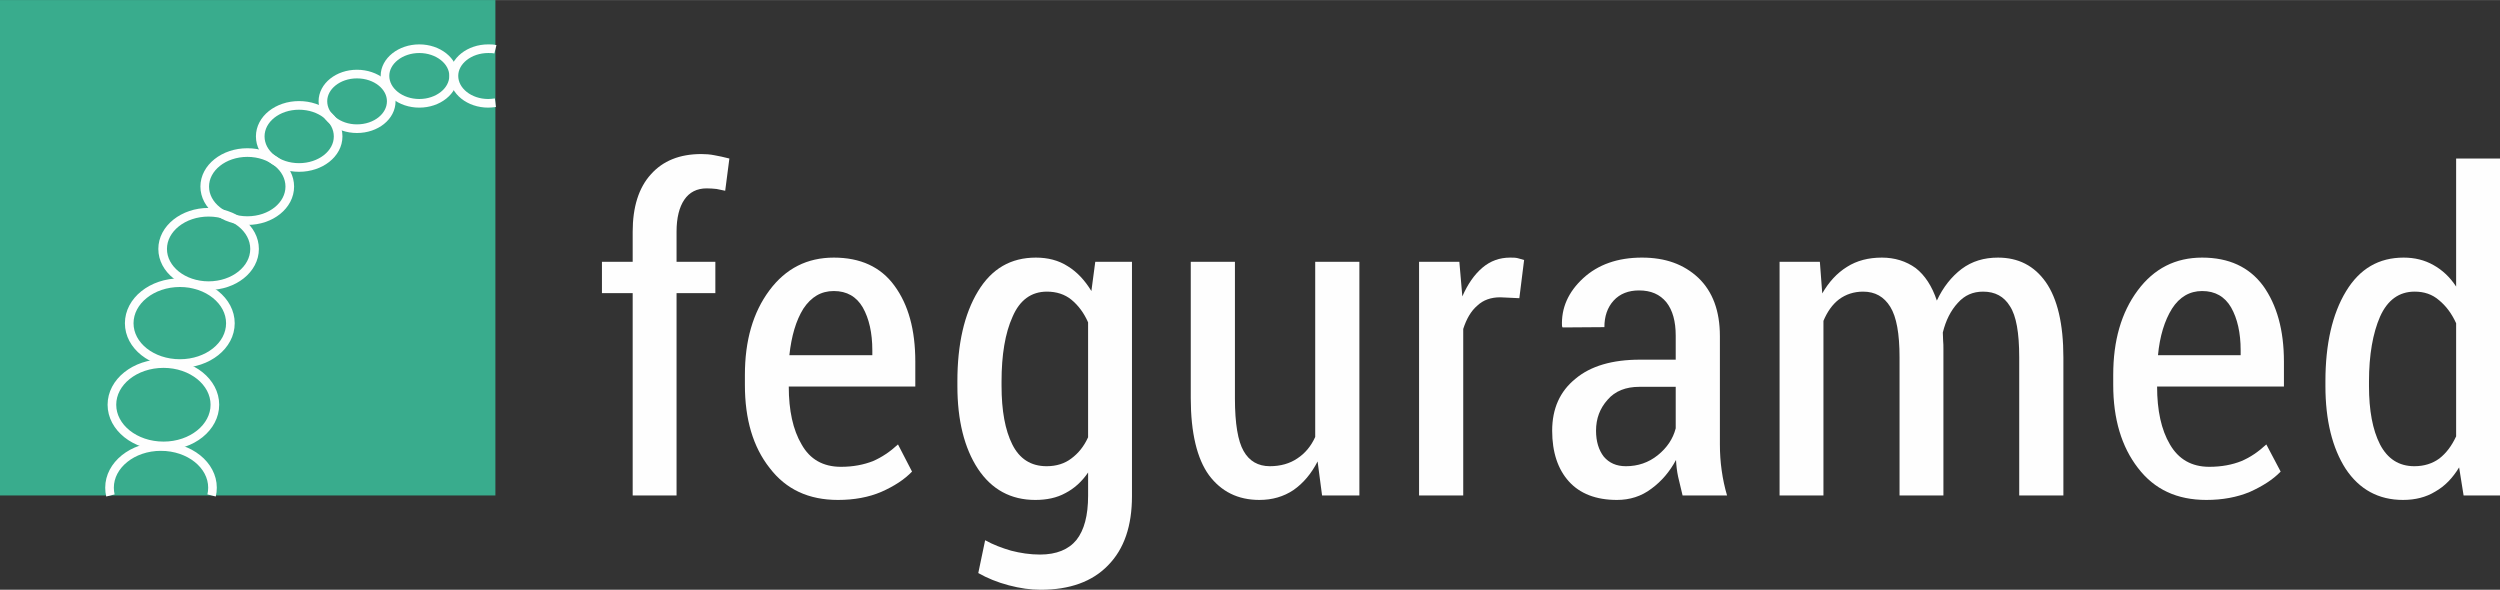
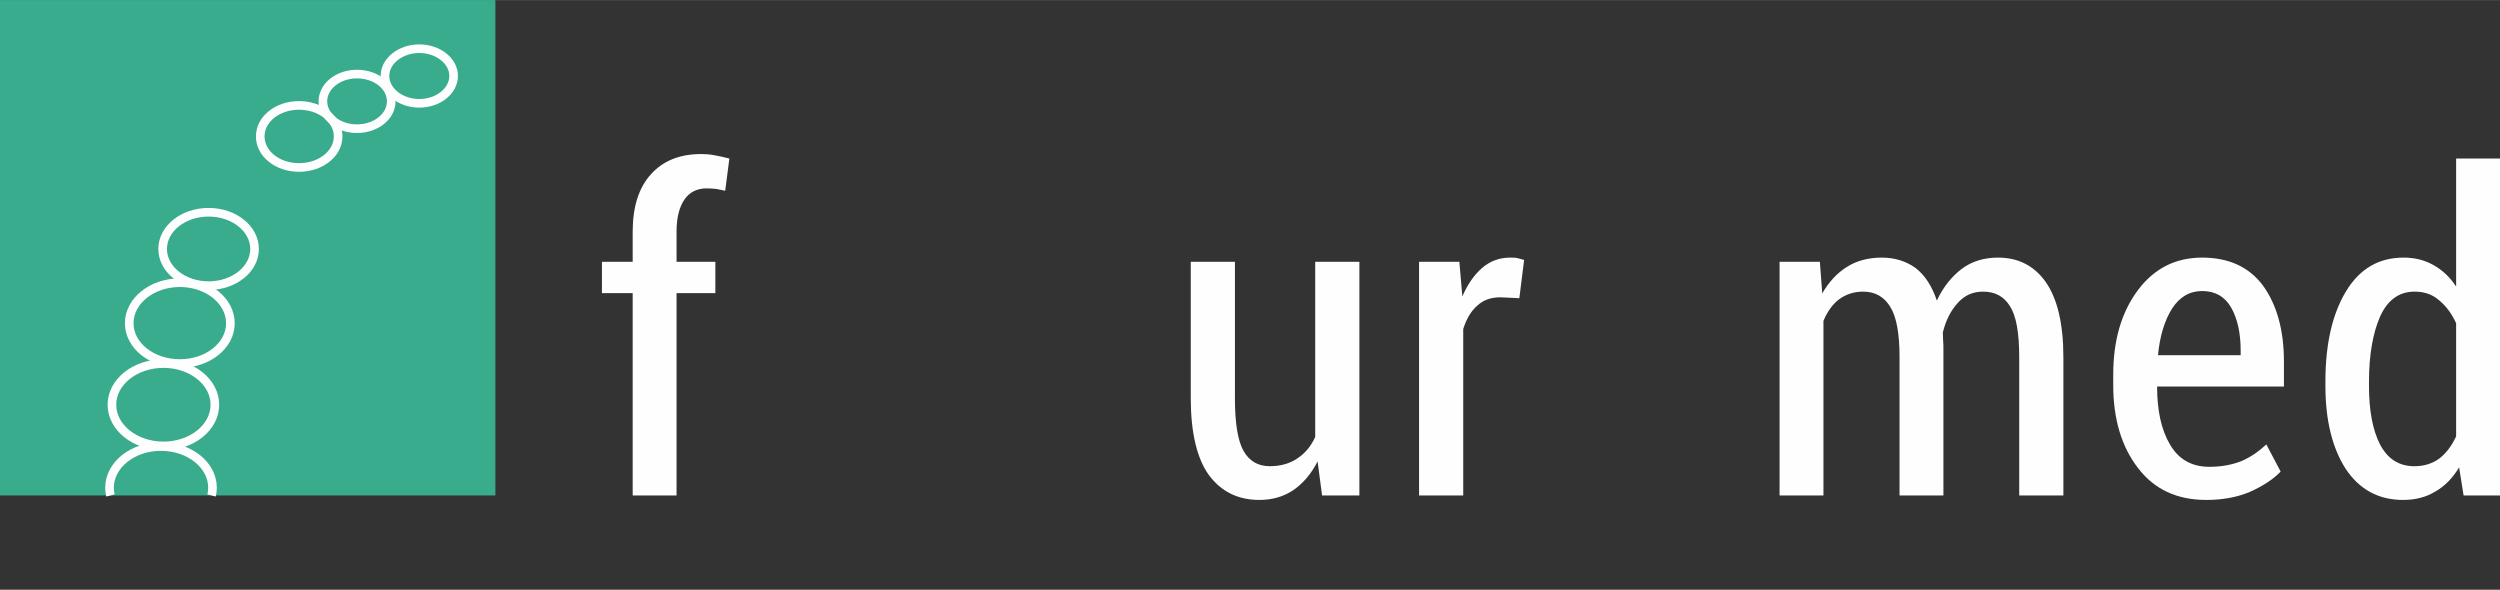
<svg xmlns="http://www.w3.org/2000/svg" xml:space="preserve" width="84.835mm" height="20.015mm" version="1.0" style="shape-rendering:geometricPrecision; text-rendering:geometricPrecision; image-rendering:optimizeQuality; fill-rule:evenodd; clip-rule:evenodd" viewBox="0 0 8377 1976">
  <rect x="0" y="0" width="8377" height="1976" fill="#333333" stroke="none" />
  <defs>
    <style type="text/css">
   
    .str0 {stroke:#FEFEFE;stroke-width:28.931}
    .fil2 {fill:none;fill-rule:nonzero}
    .fil1 {fill:#FEFEFE;fill-rule:nonzero}
    .fil0 {fill:#39AC8D;fill-rule:nonzero}
   
  </style>
  </defs>
  <g id="Ebene_x0020_1">
    <polygon class="fil0" points="0,1660 1660,1660 1660,0 0,0 " />
    <path class="fil1" d="M2120 1660l0 -678 -103 0 0 -105 103 0 0 -101c0,-82 20,-147 61,-192 40,-45 96,-68 169,-68 14,0 29,1 44,4 15,3 32,6 50,11l-14 108c-9,-2 -19,-4 -29,-6 -10,-1 -21,-2 -33,-2 -33,0 -58,13 -75,38 -17,25 -26,61 -26,107l0 101 130 0 0 105 -130 0 0 678 -147 0z" />
-     <path class="fil1" d="M2794 975c-43,0 -76,20 -102,59 -25,40 -40,92 -47,156l278 0 0 -16c0,-59 -11,-107 -32,-144 -21,-36 -53,-55 -97,-55zm14 700c-98,0 -174,-35 -229,-107 -56,-71 -83,-164 -83,-278l0 -34c0,-115 27,-209 82,-283 55,-74 127,-110 216,-110 89,0 157,31 203,94 47,64 70,148 70,255l0 83 -424 0c0,80 14,145 43,194 28,50 72,75 132,75 41,0 76,-7 107,-19 30,-13 58,-32 84,-56l47 91c-26,27 -60,49 -103,68 -42,18 -91,27 -145,27z" />
-     <path class="fil1" d="M3356 1293c0,83 12,148 36,196 24,48 62,73 115,73 33,0 61,-9 83,-26 23,-17 42,-40 56,-71l0 -385c-14,-32 -33,-57 -56,-76 -22,-18 -50,-27 -82,-27 -52,0 -91,28 -115,84 -25,55 -37,128 -37,217l0 15zm-148 -15c0,-125 23,-226 69,-302 46,-76 110,-113 194,-113 40,0 76,9 107,29 31,19 57,47 79,83l13 -98 123 0 0 785c0,100 -26,177 -80,232 -53,55 -129,82 -226,82 -34,0 -69,-5 -107,-15 -38,-10 -72,-24 -102,-41l23 -110c27,15 56,26 87,35 31,8 63,13 97,13 55,0 96,-17 122,-49 26,-33 39,-82 39,-148l0 -78c-21,31 -47,54 -76,69 -29,16 -63,23 -101,23 -82,0 -146,-35 -192,-104 -46,-70 -69,-163 -69,-278l0 -15z" />
    <path class="fil1" d="M4415 1546c-21,41 -48,73 -81,96 -33,22 -71,33 -114,33 -72,0 -128,-28 -169,-83 -40,-55 -61,-142 -61,-258l0 -457 148 0 0 458c0,84 10,143 29,176 19,34 49,51 88,51 36,0 67,-9 92,-26 26,-17 46,-41 60,-72l0 -587 148 0 0 783 -125 0 -15 -114z" />
    <path class="fil1" d="M5091 999l-64 -3c-31,0 -57,9 -77,28 -21,18 -36,44 -47,78l0 558 -148 0 0 -783 135 0 10 116c18,-41 40,-73 67,-96 27,-23 58,-34 93,-34 10,0 18,0 26,2 8,2 15,4 21,6l-16 128z" />
-     <path class="fil1" d="M5448 1562c40,0 76,-12 107,-37 31,-25 51,-55 60,-90l0 -139 -122 0c-45,0 -81,14 -106,43 -26,29 -39,63 -39,104 0,36 9,65 26,87 18,21 42,32 74,32zm190 98c-6,-24 -11,-45 -15,-63 -4,-19 -6,-37 -7,-56 -21,39 -48,71 -82,96 -34,26 -73,38 -116,38 -70,0 -124,-21 -161,-62 -37,-41 -56,-98 -56,-170 0,-74 26,-132 78,-174 51,-43 124,-64 216,-64l120 0 0 -80c0,-48 -10,-85 -31,-112 -22,-27 -52,-40 -92,-40 -35,0 -64,11 -85,34 -21,23 -31,53 -31,89l-140 1 -2 -4c-3,-61 21,-115 71,-161 50,-46 116,-69 197,-69 78,0 140,22 189,68 48,46 72,111 72,195l0 363c0,30 2,59 6,87 4,29 10,57 18,84l-149 0z" />
    <path class="fil1" d="M6098 877l8 106c22,-38 49,-68 83,-89 33,-21 72,-31 117,-31 43,0 81,12 113,35 31,24 55,61 71,109 21,-45 49,-80 83,-106 35,-26 75,-38 122,-38 68,0 121,27 160,82 39,56 59,140 59,253l0 462 -148 0 0 -463c0,-82 -10,-139 -31,-171 -20,-33 -50,-49 -90,-49 -34,0 -62,12 -85,38 -23,25 -40,58 -50,99 0,8 1,17 1,27 1,9 1,19 1,28l0 491 -147 0 0 -463c0,-79 -10,-135 -31,-169 -21,-34 -51,-51 -91,-51 -31,0 -58,9 -81,26 -22,17 -39,41 -52,72l0 585 -147 0 0 -783 135 0z" />
    <path class="fil1" d="M7379 975c-42,0 -76,20 -101,59 -25,40 -41,92 -47,156l277 0 0 -16c0,-59 -11,-107 -32,-144 -21,-36 -53,-55 -97,-55zm14 700c-98,0 -174,-35 -229,-107 -55,-71 -83,-164 -83,-278l0 -34c0,-115 27,-209 82,-283 55,-74 127,-110 216,-110 89,0 157,31 204,94 46,64 70,148 70,255l0 83 -425 0c0,80 14,145 43,194 29,50 73,75 132,75 41,0 77,-7 107,-19 31,-13 58,-32 84,-56l48 91c-26,27 -61,49 -103,68 -43,18 -92,27 -146,27z" />
    <path class="fil1" d="M7938 1293c0,82 12,147 37,196 25,48 63,73 115,73 33,0 61,-9 84,-26 23,-18 41,-42 56,-74l0 -379c-15,-33 -34,-58 -57,-77 -23,-20 -50,-29 -82,-29 -52,0 -91,28 -116,84 -24,55 -37,128 -37,217l0 15zm-146 -15c0,-125 23,-226 69,-302 46,-76 110,-113 193,-113 37,0 70,8 100,25 29,16 55,40 76,72l0 -429 147 0 0 1129 -122 0 -15 -94c-22,36 -48,63 -80,81 -31,19 -67,28 -108,28 -82,0 -146,-35 -192,-104 -45,-70 -68,-163 -68,-278l0 -15z" />
    <path class="fil2 str0" d="M712 1634c0,9 -1,18 -3,26m-339 0c-2,-8 -3,-17 -3,-26 0,-76 77,-138 172,-138 96,0 173,62 173,138" />
    <path class="fil2 str0" d="M720 1356c0,76 -77,138 -172,138 -96,0 -173,-62 -173,-138 0,-76 77,-138 173,-138 95,0 172,62 172,138z" />
    <path class="fil2 str0" d="M772 1083c0,75 -76,135 -169,135 -94,0 -170,-60 -170,-135 0,-75 76,-136 170,-136 93,0 169,61 169,136z" />
    <path class="fil2 str0" d="M853 834c0,68 -69,123 -154,123 -85,0 -154,-55 -154,-123 0,-68 69,-123 154,-123 85,0 154,55 154,123z" />
-     <path class="fil2 str0" d="M971 625c0,63 -63,114 -142,114 -79,0 -143,-51 -143,-114 0,-63 64,-114 143,-114 79,0 142,51 142,114z" />
    <path class="fil2 str0" d="M1133 457c0,58 -59,104 -131,104 -72,0 -130,-46 -130,-104 0,-58 58,-104 130,-104 72,0 131,46 131,104z" />
    <path class="fil2 str0" d="M1311 339c0,51 -51,92 -115,92 -63,0 -114,-41 -114,-92 0,-50 51,-91 114,-91 64,0 115,41 115,91z" />
    <path class="fil2 str0" d="M1520 254c0,51 -52,92 -115,92 -63,0 -115,-41 -115,-92 0,-50 52,-91 115,-91 63,0 115,41 115,91z" />
-     <path class="fil2 str0" d="M1660 344c-8,1 -16,2 -24,2 -63,0 -115,-41 -115,-92 0,-50 52,-91 115,-91 8,0 16,0 24,2" />
  </g>
</svg>